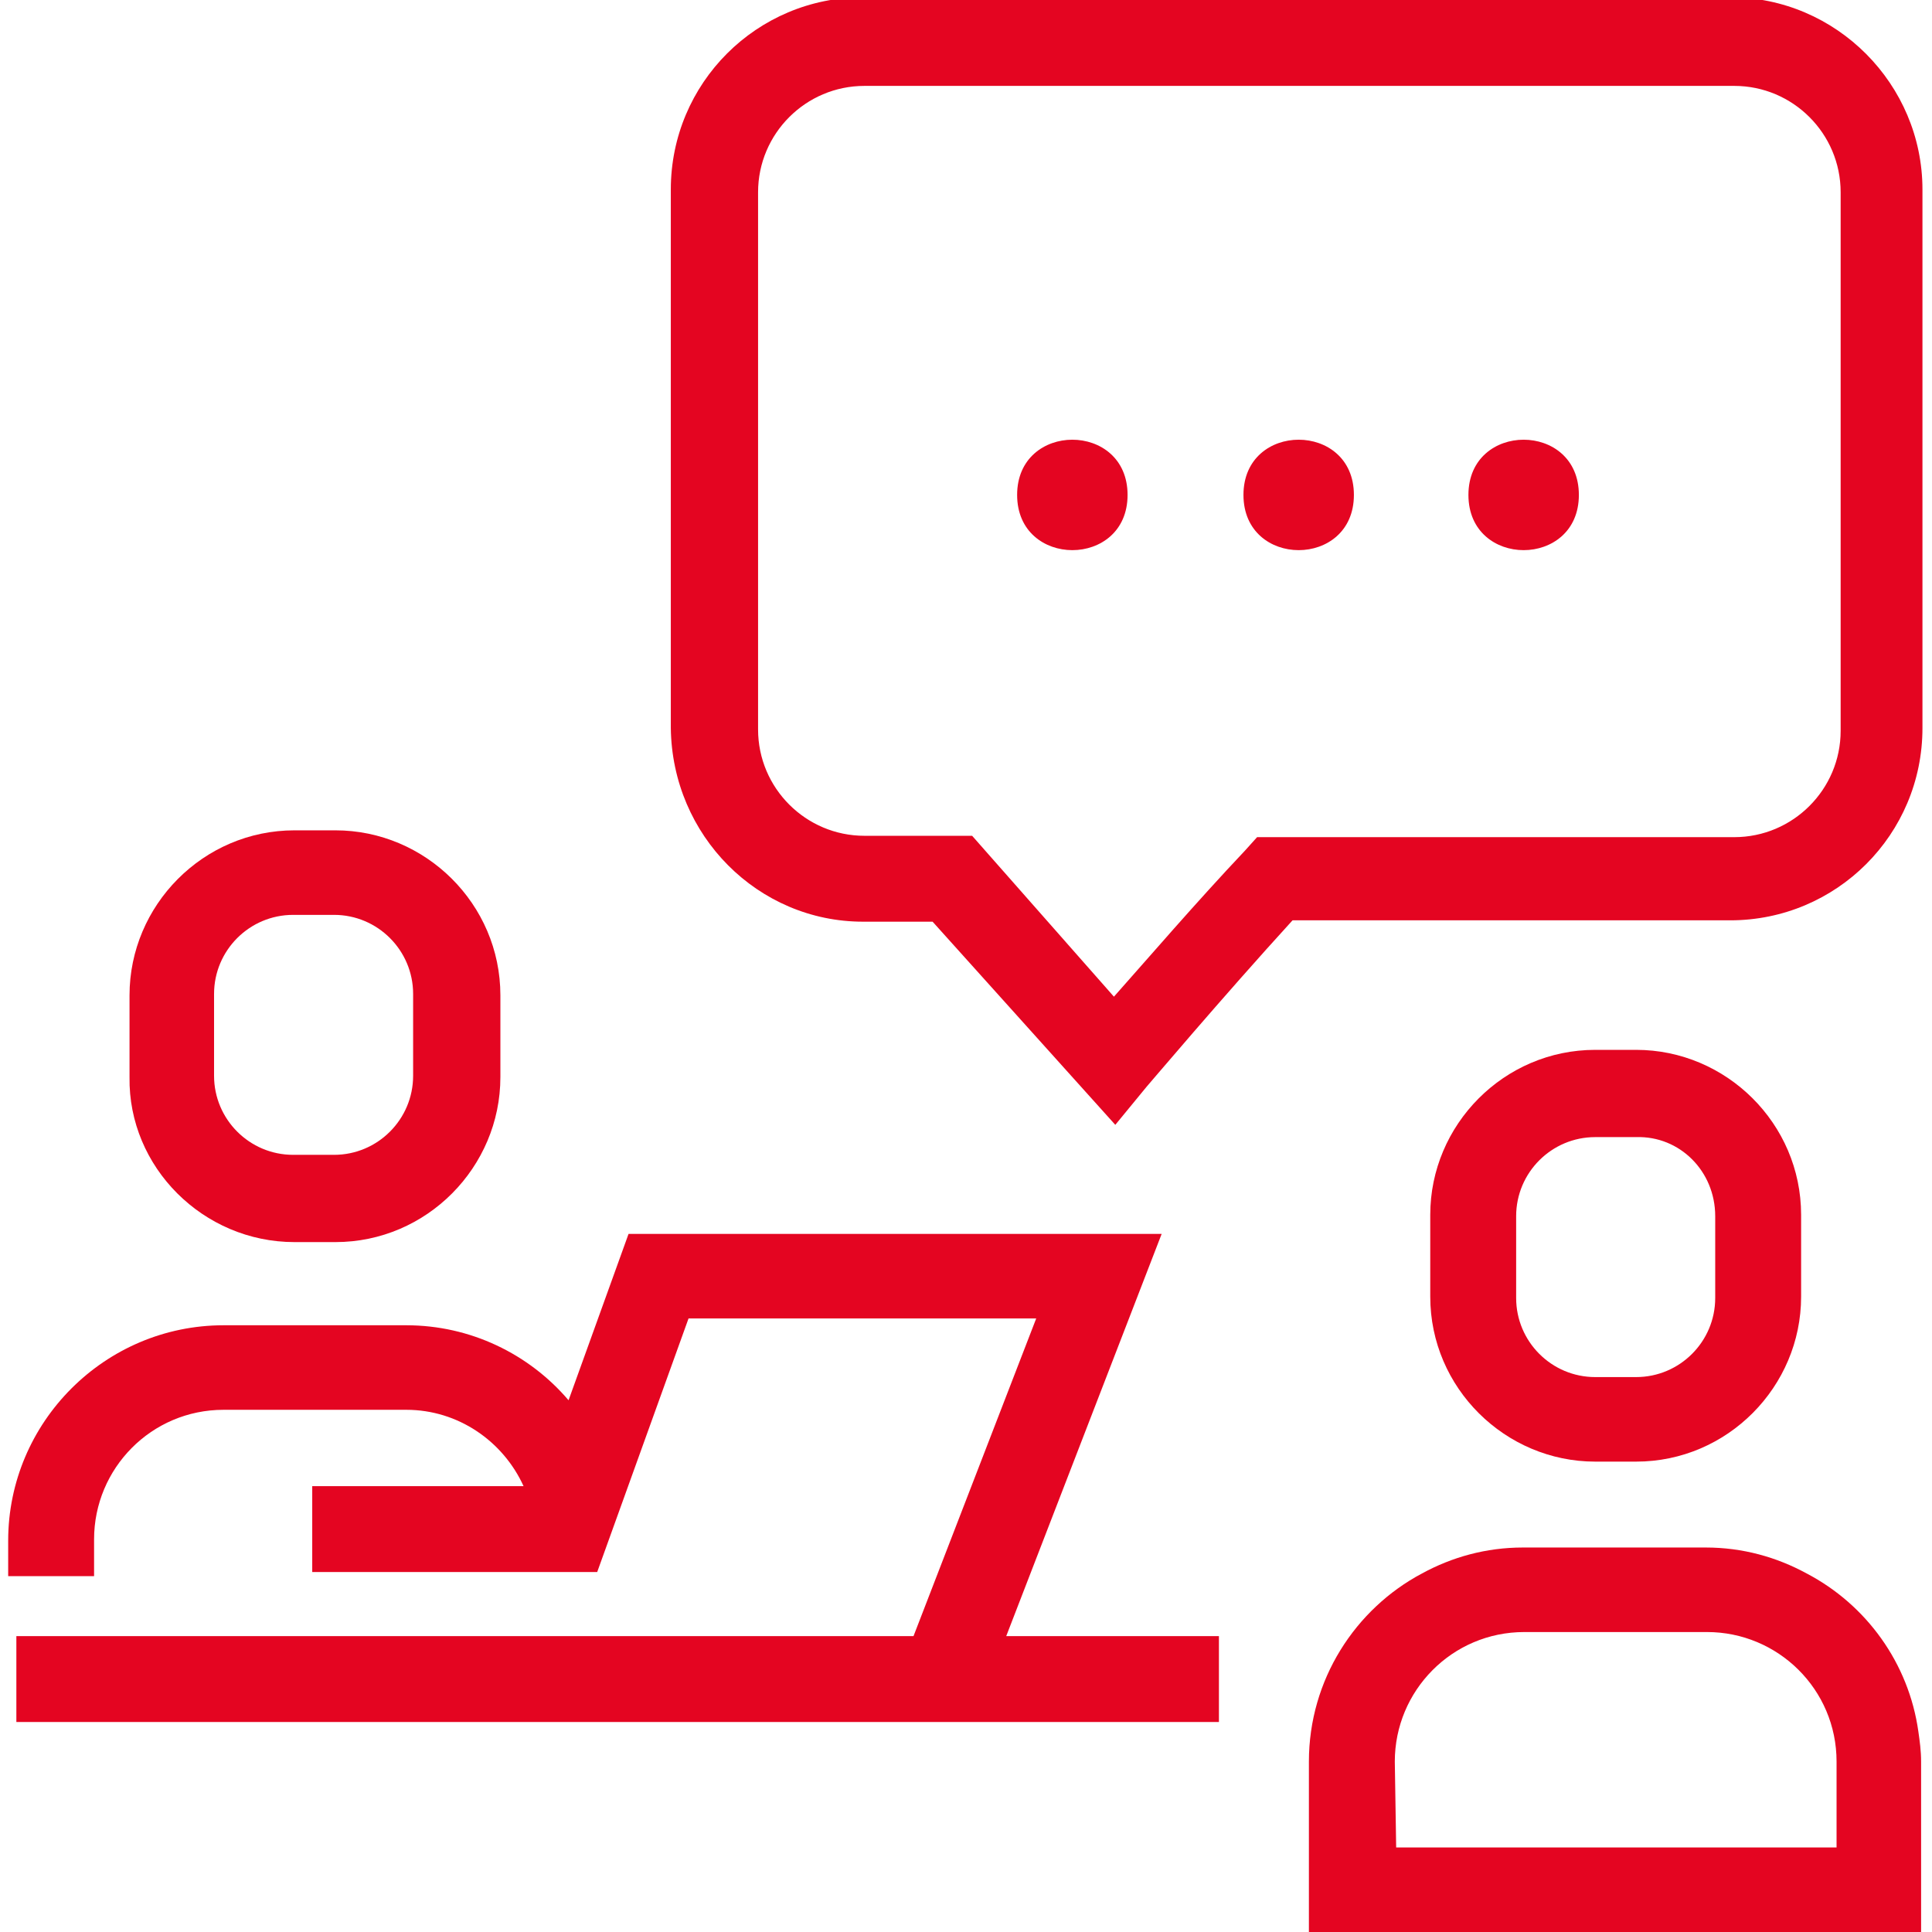
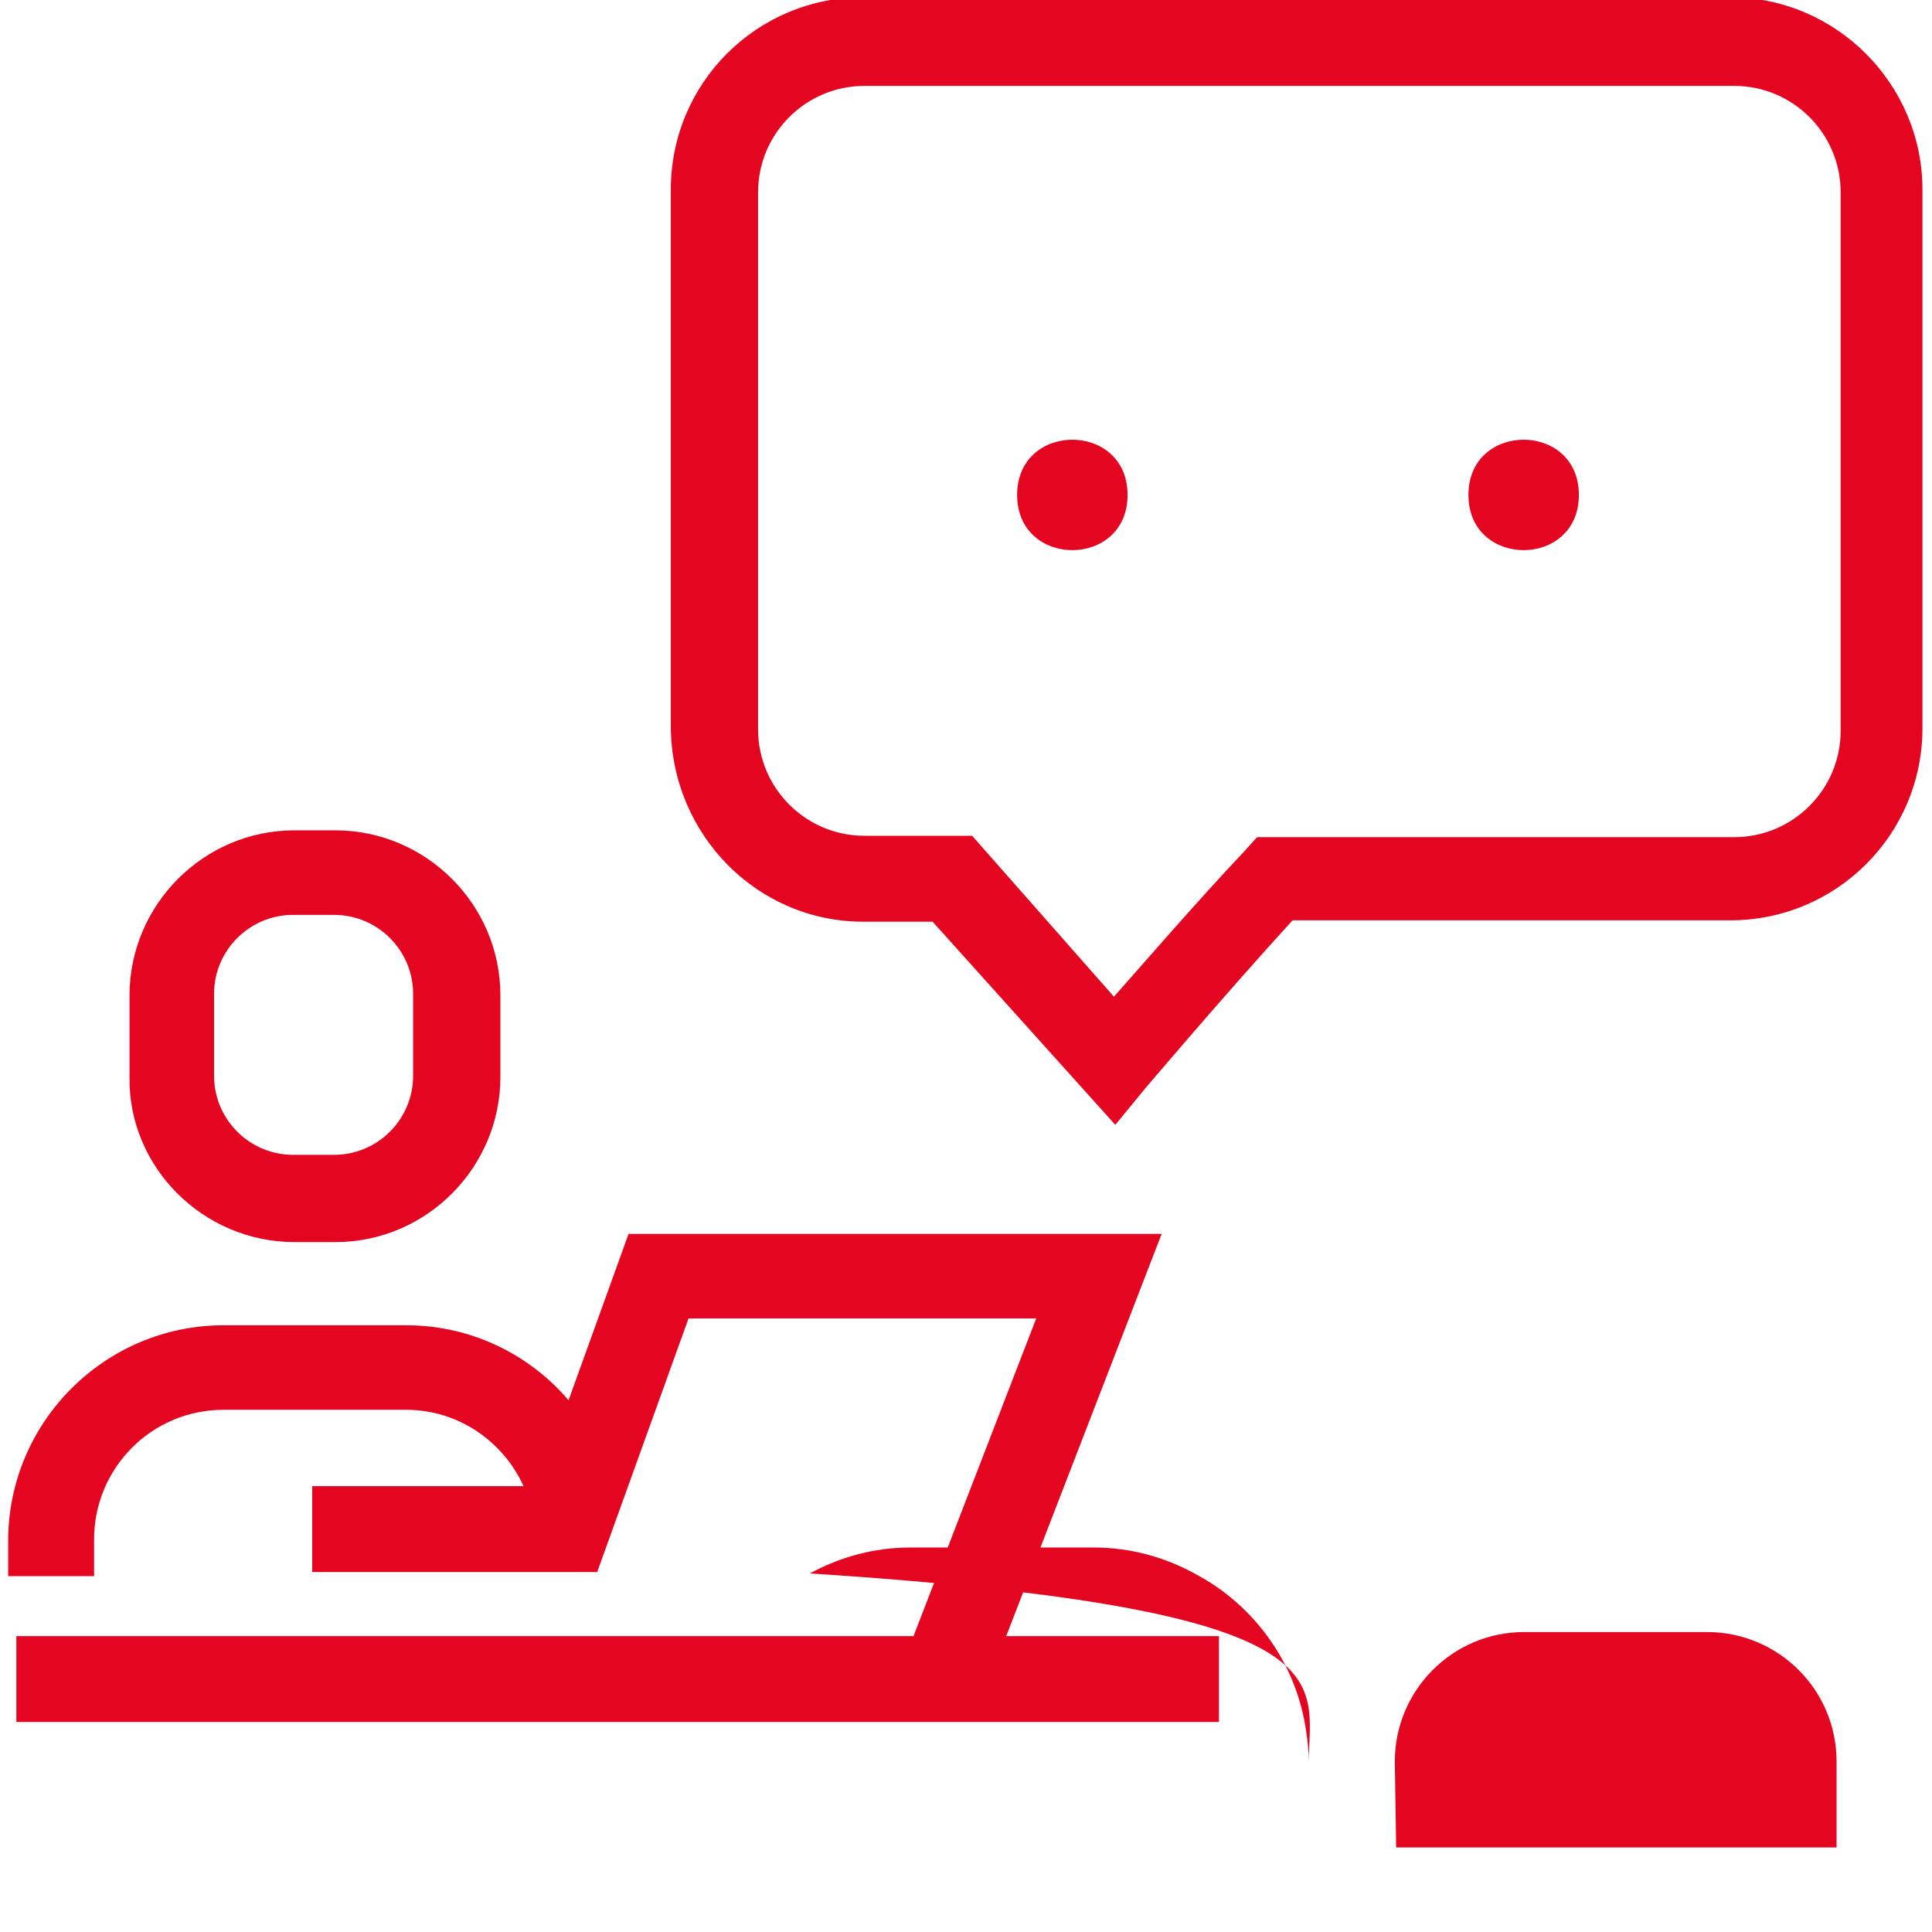
<svg xmlns="http://www.w3.org/2000/svg" version="1.1" id="Layer_1" x="0px" y="0px" viewBox="0 0 141.7 141.7" style="enable-background:new 0 0 141.7 141.7;" xml:space="preserve">
  <style type="text/css">
	.st0{fill:#E40521;}
</style>
  <path class="st0" d="M55.6,14.1c0-4.3,3.5-7.8,7.8-7.8h63.8c4.3,0,7.8,3.5,7.8,7.8v39.5c0,4.3-3.5,7.8-7.8,7.8H92.2l-0.9,1  c-3.5,3.7-7.2,8-9.6,10.7L71.3,61.3h-7.9c-4.3,0-7.8-3.5-7.8-7.8L55.6,14.1z M63.3,67.6h5.1l13.4,14.9l2.3-2.8  c0.1-0.1,5.5-6.5,10.7-12.2h32.1c7.8,0,14.1-6.3,14.1-14.1l0-39.5c0-7.7-6.3-14.1-14.1-14.1H63.3c-7.8,0-14.1,6.3-14.1,14.1v39.5  C49.3,61.3,55.6,67.6,63.3,67.6L63.3,67.6z" />
  <path class="st0" d="M15.7,72.9c0-3.2,2.6-5.8,5.8-5.8h3c3.2,0,5.8,2.6,5.8,5.8v6c0,3.2-2.6,5.8-5.8,5.8h-3c-3.2,0-5.8-2.6-5.8-5.8  V72.9z M21.6,91.1h3c6.7,0,12.1-5.5,12.1-12.1v-6c0-6.7-5.5-12.1-12.1-12.1h-3c-6.7,0-12.1,5.5-12.1,12.1v6  C9.4,85.6,14.9,91.1,21.6,91.1z" />
  <polygon class="st0" points="39.2,115.5 39.2,115.5 39.7,115.5 " />
  <path class="st0" d="M6.9,112.9c0-5.2,4.2-9.5,9.5-9.5h13.4c3.8,0,7.1,2.3,8.6,5.6H22.9v6.3h20.9l6.7-18.6H76L67,120H1.2v6.3h88.2  V120H73.8l1.7-4.4l9.7-25.1H46.1l-4.4,12.2c-2.9-3.4-7.2-5.5-11.9-5.5H16.4c-8.7,0-15.8,7.1-15.8,15.8v2.6h6.3L6.9,112.9z" />
-   <path class="st0" d="M125.8,89.2v6c0,3.2-2.6,5.8-5.8,5.8h-3c-3.2,0-5.8-2.6-5.8-5.8v-6c0-3.2,2.6-5.8,5.8-5.8h3  C123.2,83.3,125.8,85.9,125.8,89.2z M117,77c-6.7,0-12.1,5.5-12.1,12.1v6c0,6.7,5.5,12.1,12.1,12.1h3c6.7,0,12.1-5.5,12.1-12.1v-6  c0-6.7-5.5-12.1-12.1-12.1H117z" />
-   <path class="st0" d="M102.3,129.2c0-5.2,4.2-9.5,9.5-9.5h13.4c5.2,0,9.5,4.2,9.5,9.5v6.3h-32.3L102.3,129.2z M96,129.2v12.6h44.9  v-12.6c0-0.8-0.1-1.5-0.2-2.2c-0.7-5-3.8-9.3-8.2-11.6c-2.2-1.2-4.7-1.9-7.4-1.9h-13.4c-2.7,0-5.2,0.7-7.4,1.9  C99.4,118,96,123.2,96,129.2L96,129.2z" />
+   <path class="st0" d="M102.3,129.2c0-5.2,4.2-9.5,9.5-9.5h13.4c5.2,0,9.5,4.2,9.5,9.5v6.3h-32.3L102.3,129.2z M96,129.2v12.6v-12.6c0-0.8-0.1-1.5-0.2-2.2c-0.7-5-3.8-9.3-8.2-11.6c-2.2-1.2-4.7-1.9-7.4-1.9h-13.4c-2.7,0-5.2,0.7-7.4,1.9  C99.4,118,96,123.2,96,129.2L96,129.2z" />
  <path class="st0" d="M82.7,36.3c0,5.4-8.1,5.4-8.1,0C74.6,30.9,82.7,30.9,82.7,36.3" />
-   <path class="st0" d="M99.3,36.3c0,5.4-8.1,5.4-8.1,0C91.2,30.9,99.3,30.9,99.3,36.3" />
  <path class="st0" d="M115.8,36.3c0,5.4-8.1,5.4-8.1,0C107.7,30.9,115.8,30.9,115.8,36.3" />
</svg>